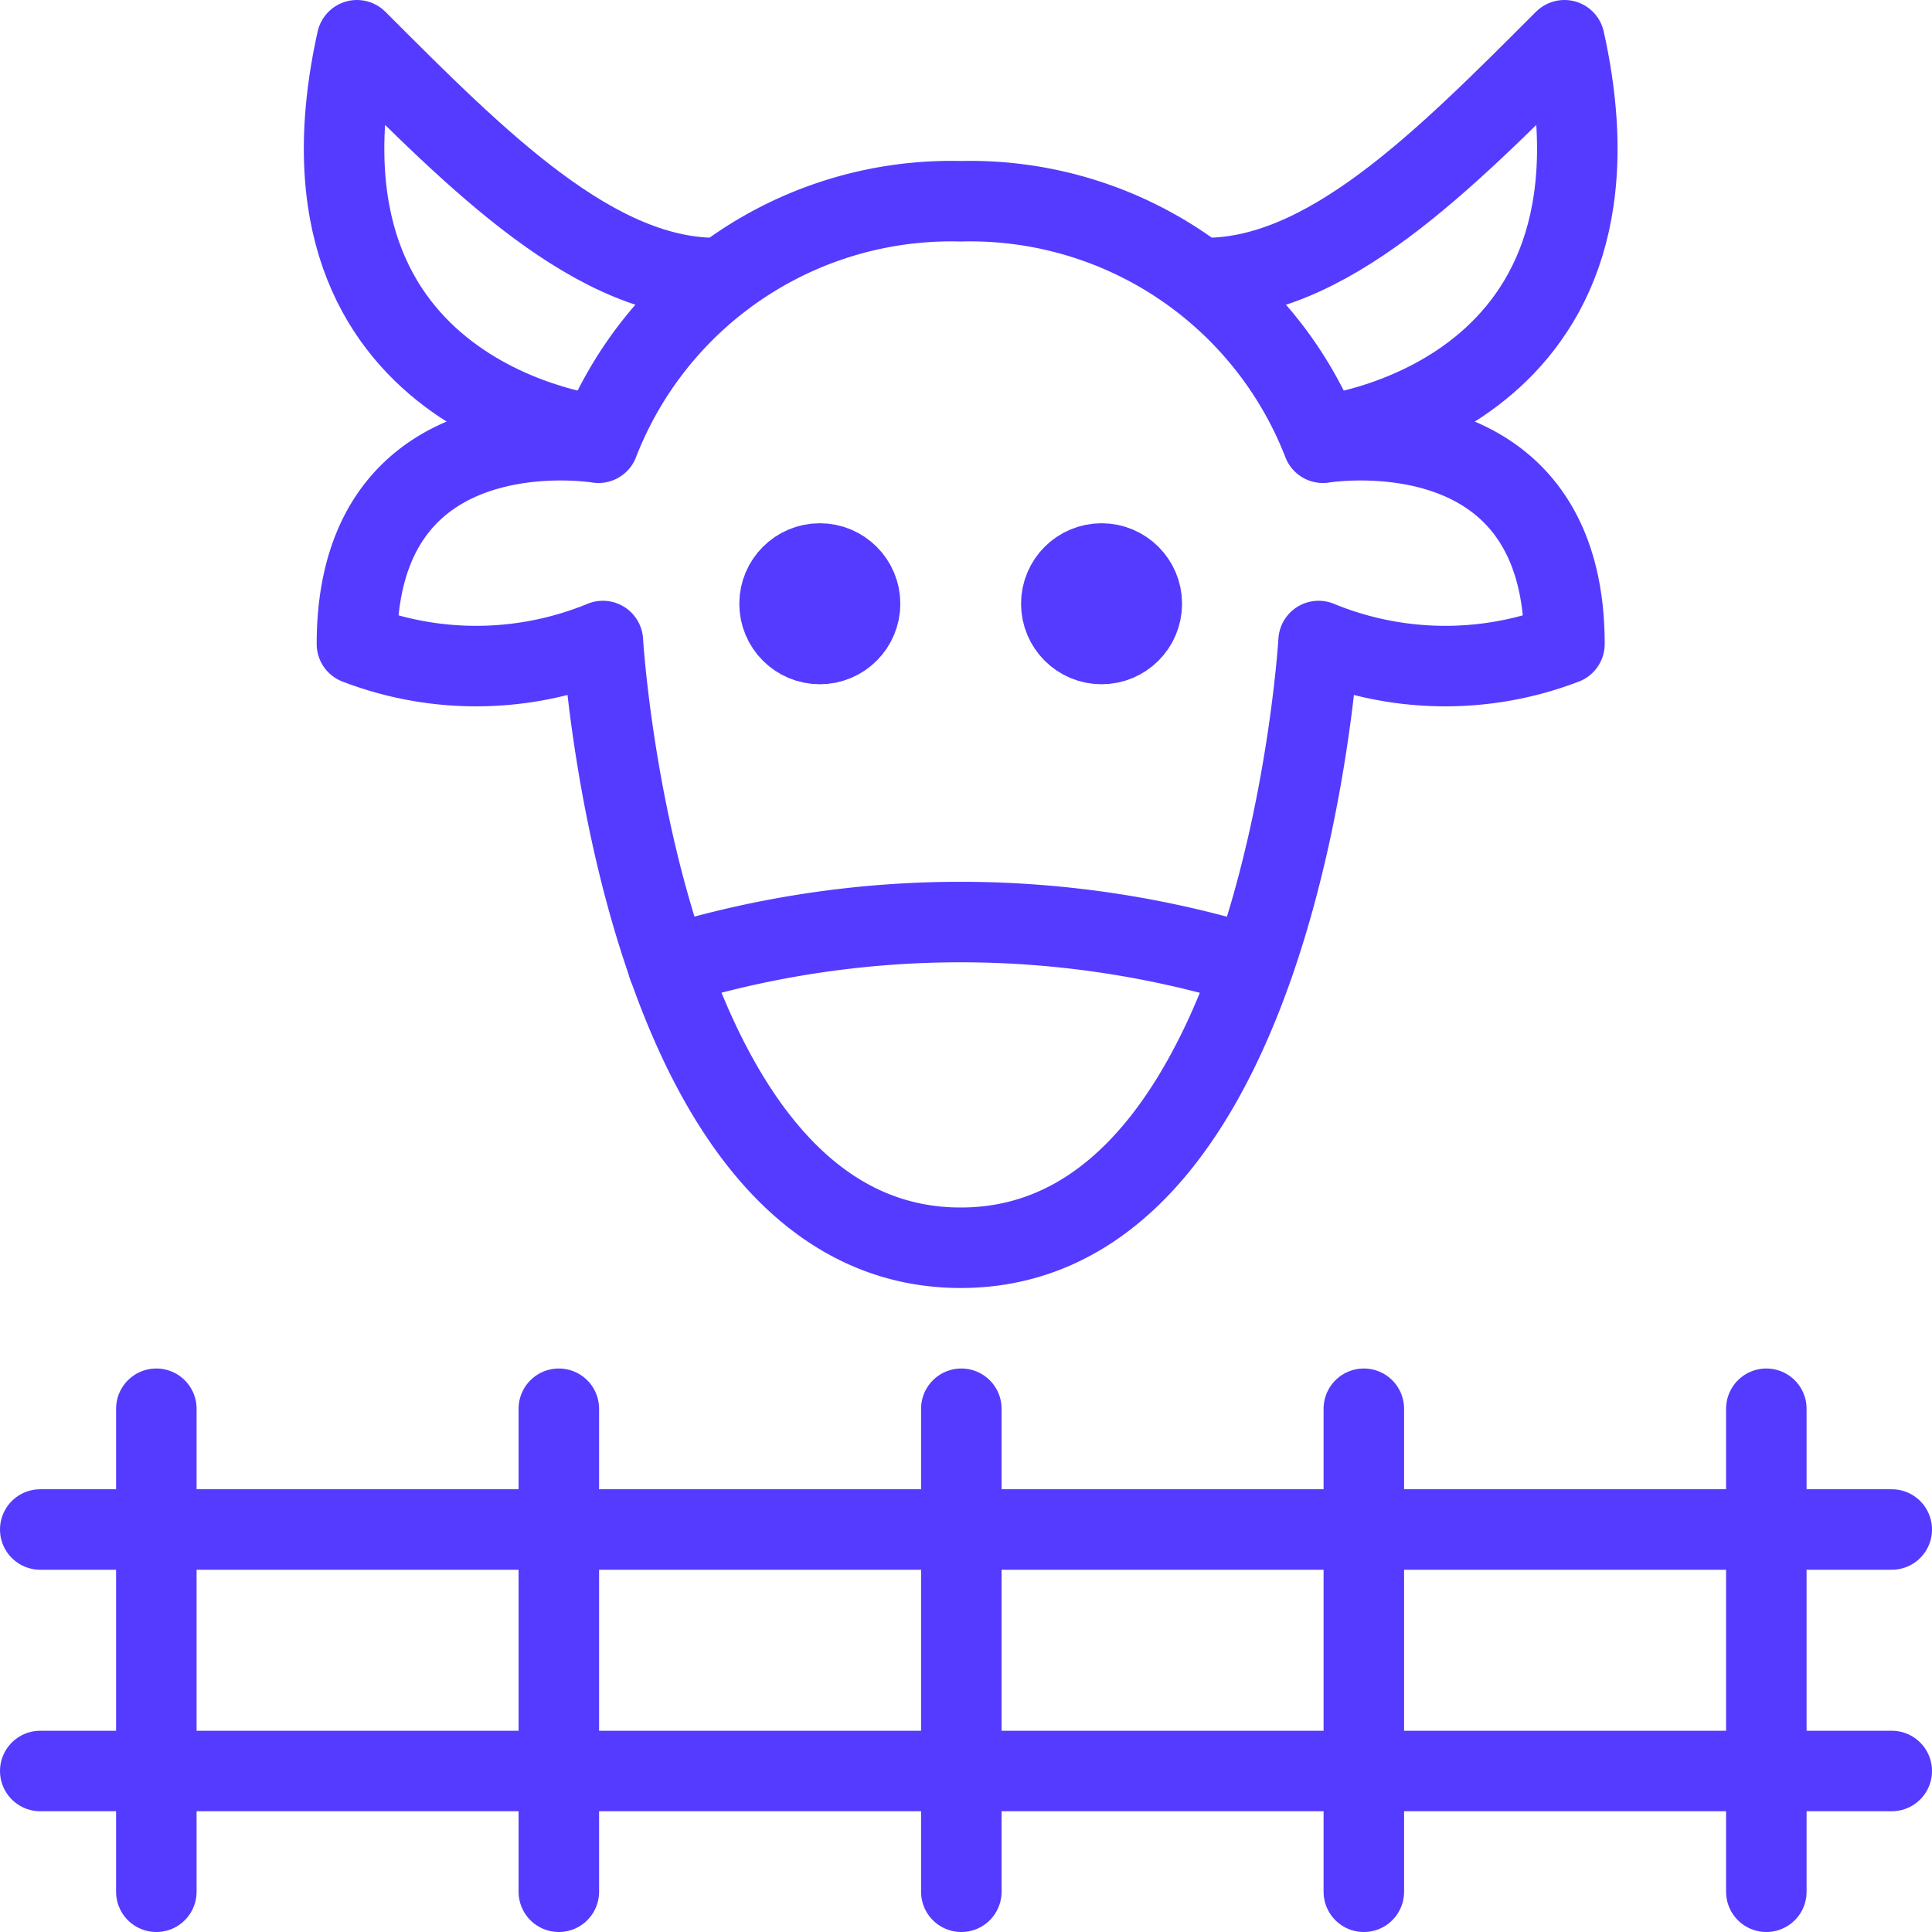
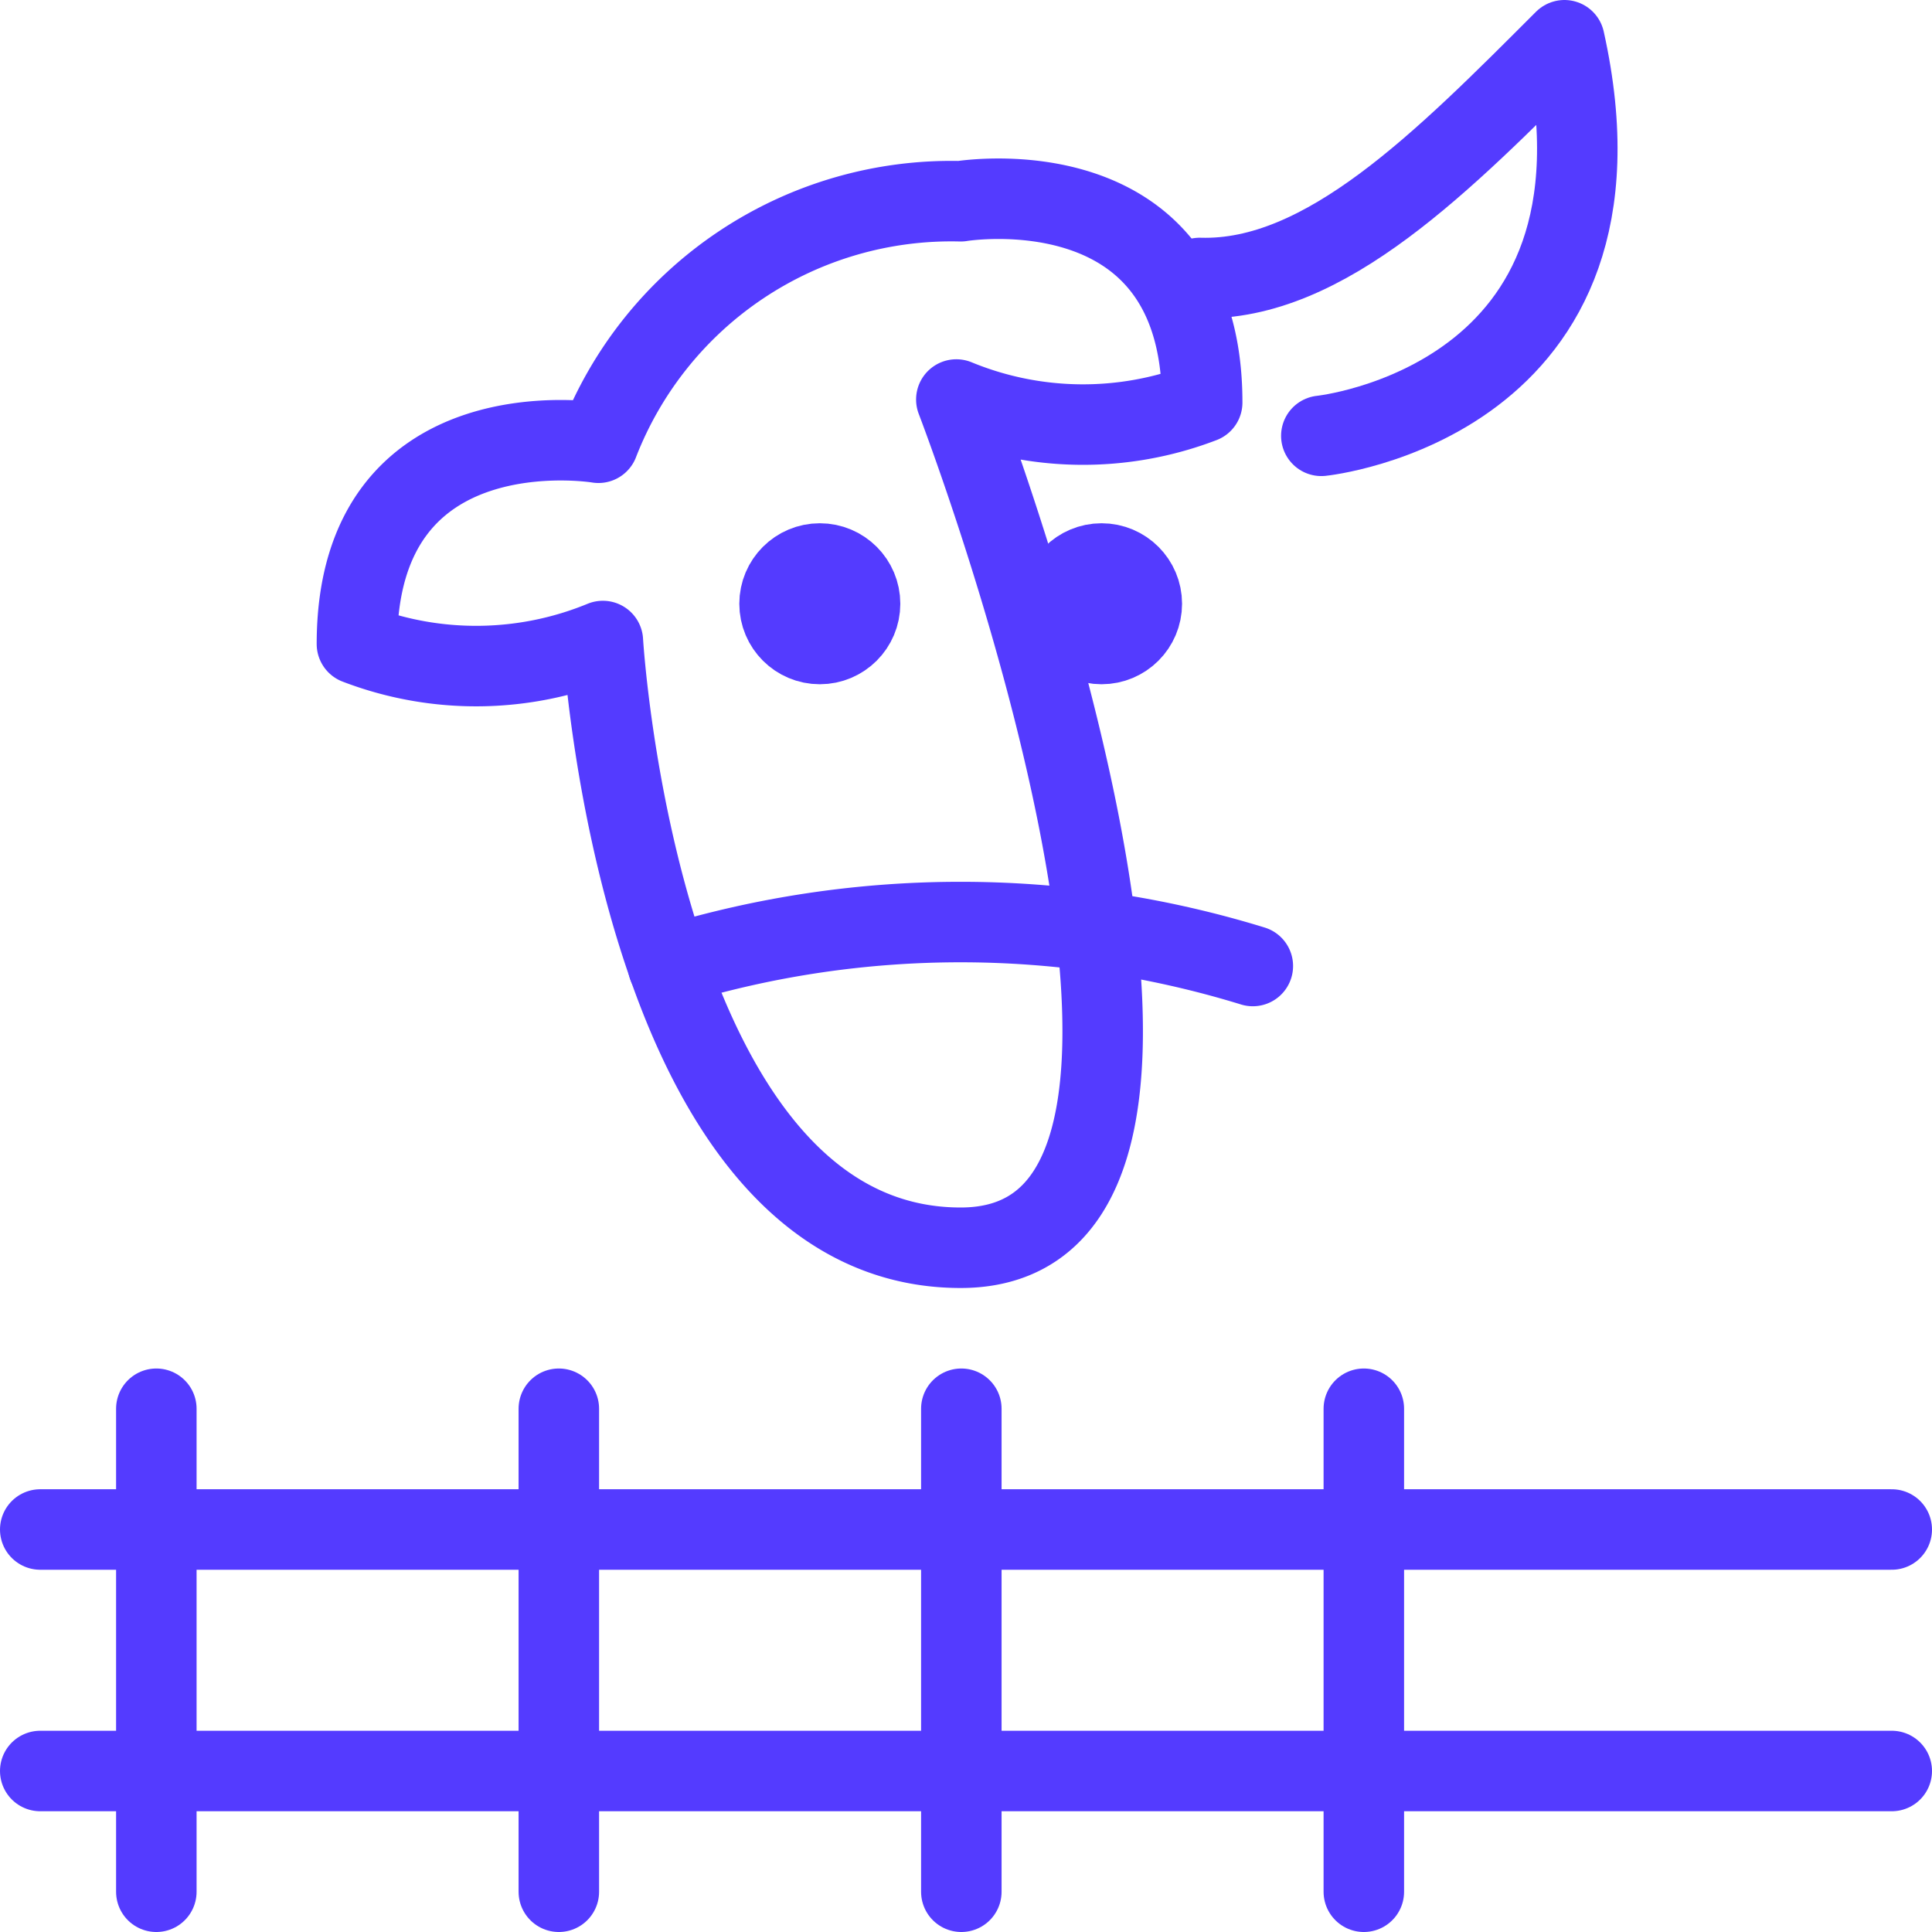
<svg xmlns="http://www.w3.org/2000/svg" viewBox="0 0 24 24" height="24" width="24">
  <defs />
  <title>range-cow-2</title>
  <circle cx="10.184" cy="7.5" r="0.5" fill="none" stroke="#543bff" stroke-linecap="round" stroke-linejoin="round" />
  <circle cx="13.684" cy="7.5" r="0.5" fill="none" stroke="#543bff" stroke-linecap="round" stroke-linejoin="round" />
-   <path d="M7.455,5.414S3.434,5,4.434.5c1.5,1.5,2.975,3,4.533,2.953" fill="none" stroke="#543bff" stroke-linecap="round" stroke-linejoin="round" />
  <path d="M16.414,5.414S20.434,5,19.434.5c-1.5,1.5-2.974,3-4.532,2.953" fill="none" stroke="#543bff" stroke-linecap="round" stroke-linejoin="round" />
-   <path d="M11.934,2.5a4.7,4.7,0,0,1,4.5,3s3-.5,3,2.5a4.132,4.132,0,0,1-3.054-.037S15.934,15.5,11.934,15.5,7.489,7.963,7.489,7.963A4.135,4.135,0,0,1,4.434,8c0-3,3-2.5,3-2.5A4.7,4.7,0,0,1,11.934,2.5Z" fill="none" stroke="#543bff" stroke-linecap="round" stroke-linejoin="round" />
+   <path d="M11.934,2.5s3-.5,3,2.5a4.132,4.132,0,0,1-3.054-.037S15.934,15.5,11.934,15.5,7.489,7.963,7.489,7.963A4.135,4.135,0,0,1,4.434,8c0-3,3-2.5,3-2.5A4.7,4.7,0,0,1,11.934,2.5Z" fill="none" stroke="#543bff" stroke-linecap="round" stroke-linejoin="round" />
  <path d="M8.3,12a12.35,12.35,0,0,1,7.263,0" fill="none" stroke="#543bff" stroke-linecap="round" stroke-linejoin="round" />
  <line x1="0.5" y1="19" x2="23.5" y2="19" fill="none" stroke="#543bff" stroke-linecap="round" stroke-linejoin="round" />
  <line x1="1.942" y1="17.5" x2="1.942" y2="23.5" fill="none" stroke="#543bff" stroke-linecap="round" stroke-linejoin="round" />
  <line x1="6.942" y1="17.5" x2="6.942" y2="23.5" fill="none" stroke="#543bff" stroke-linecap="round" stroke-linejoin="round" />
  <line x1="11.942" y1="17.5" x2="11.942" y2="23.5" fill="none" stroke="#543bff" stroke-linecap="round" stroke-linejoin="round" />
  <line x1="16.942" y1="17.5" x2="16.942" y2="23.5" fill="none" stroke="#543bff" stroke-linecap="round" stroke-linejoin="round" />
-   <line x1="21.942" y1="17.5" x2="21.942" y2="23.5" fill="none" stroke="#543bff" stroke-linecap="round" stroke-linejoin="round" />
  <line x1="0.5" y1="22" x2="23.5" y2="22" fill="none" stroke="#543bff" stroke-linecap="round" stroke-linejoin="round" />
</svg>